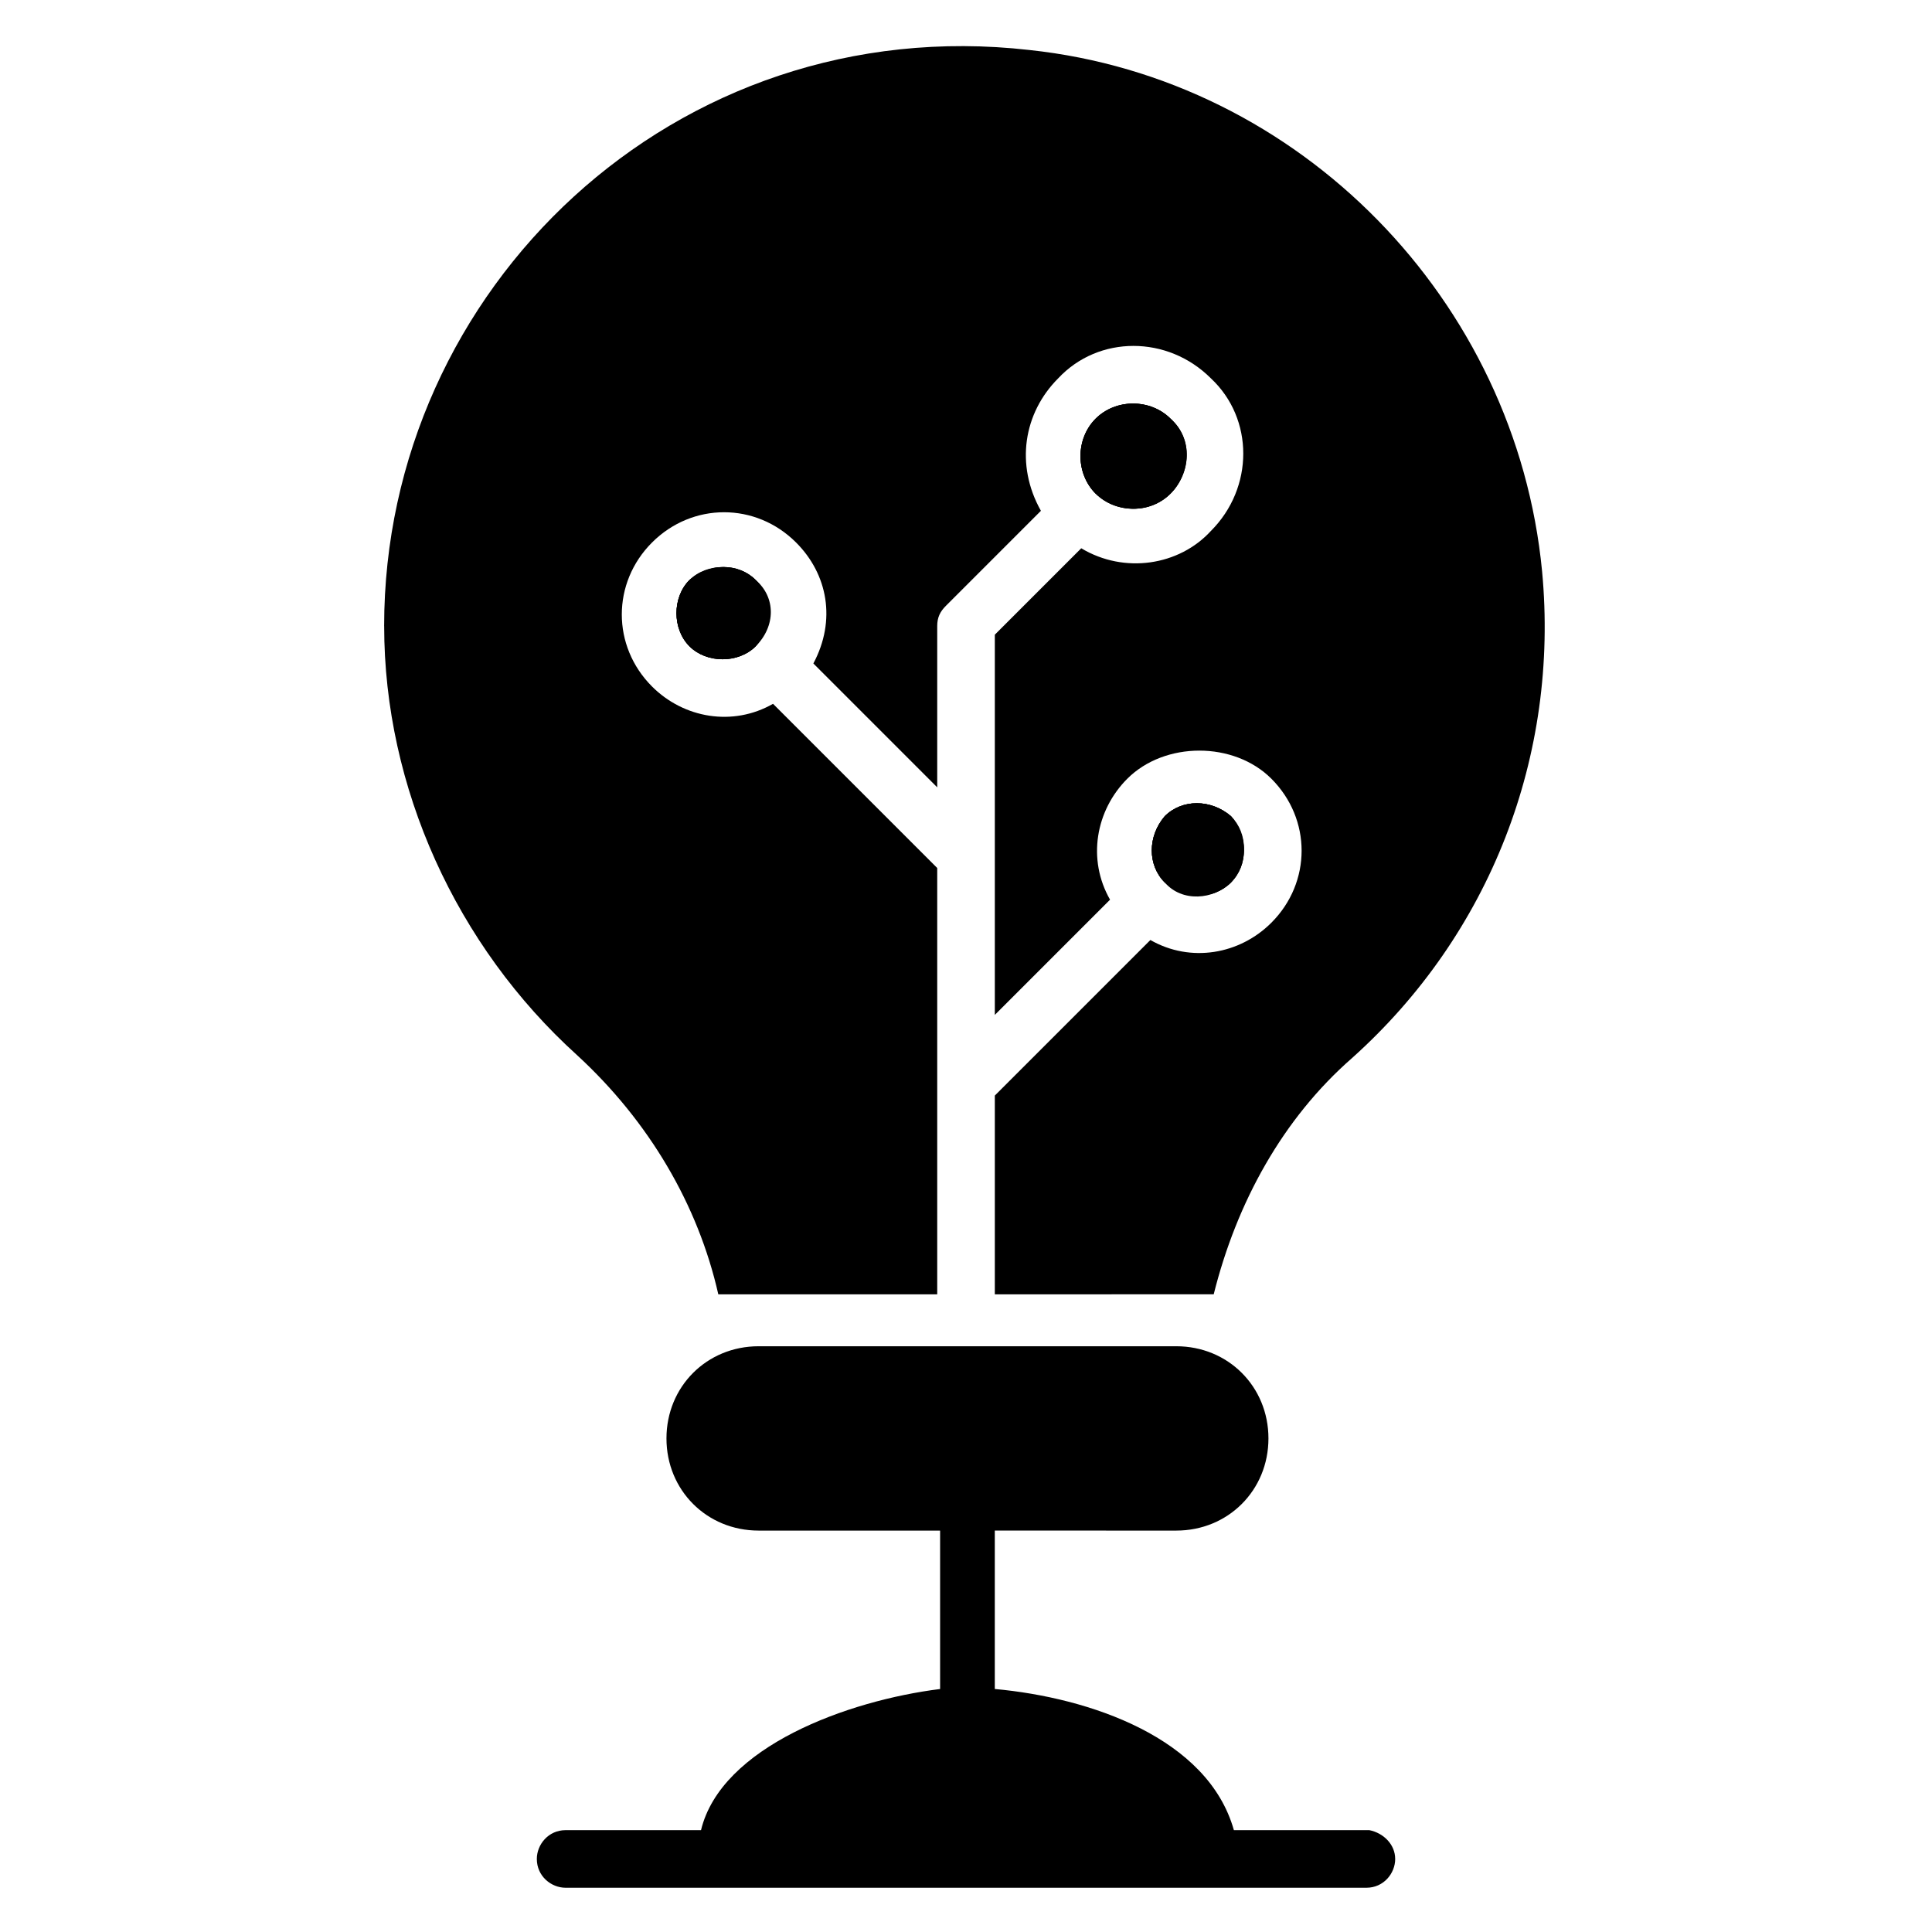
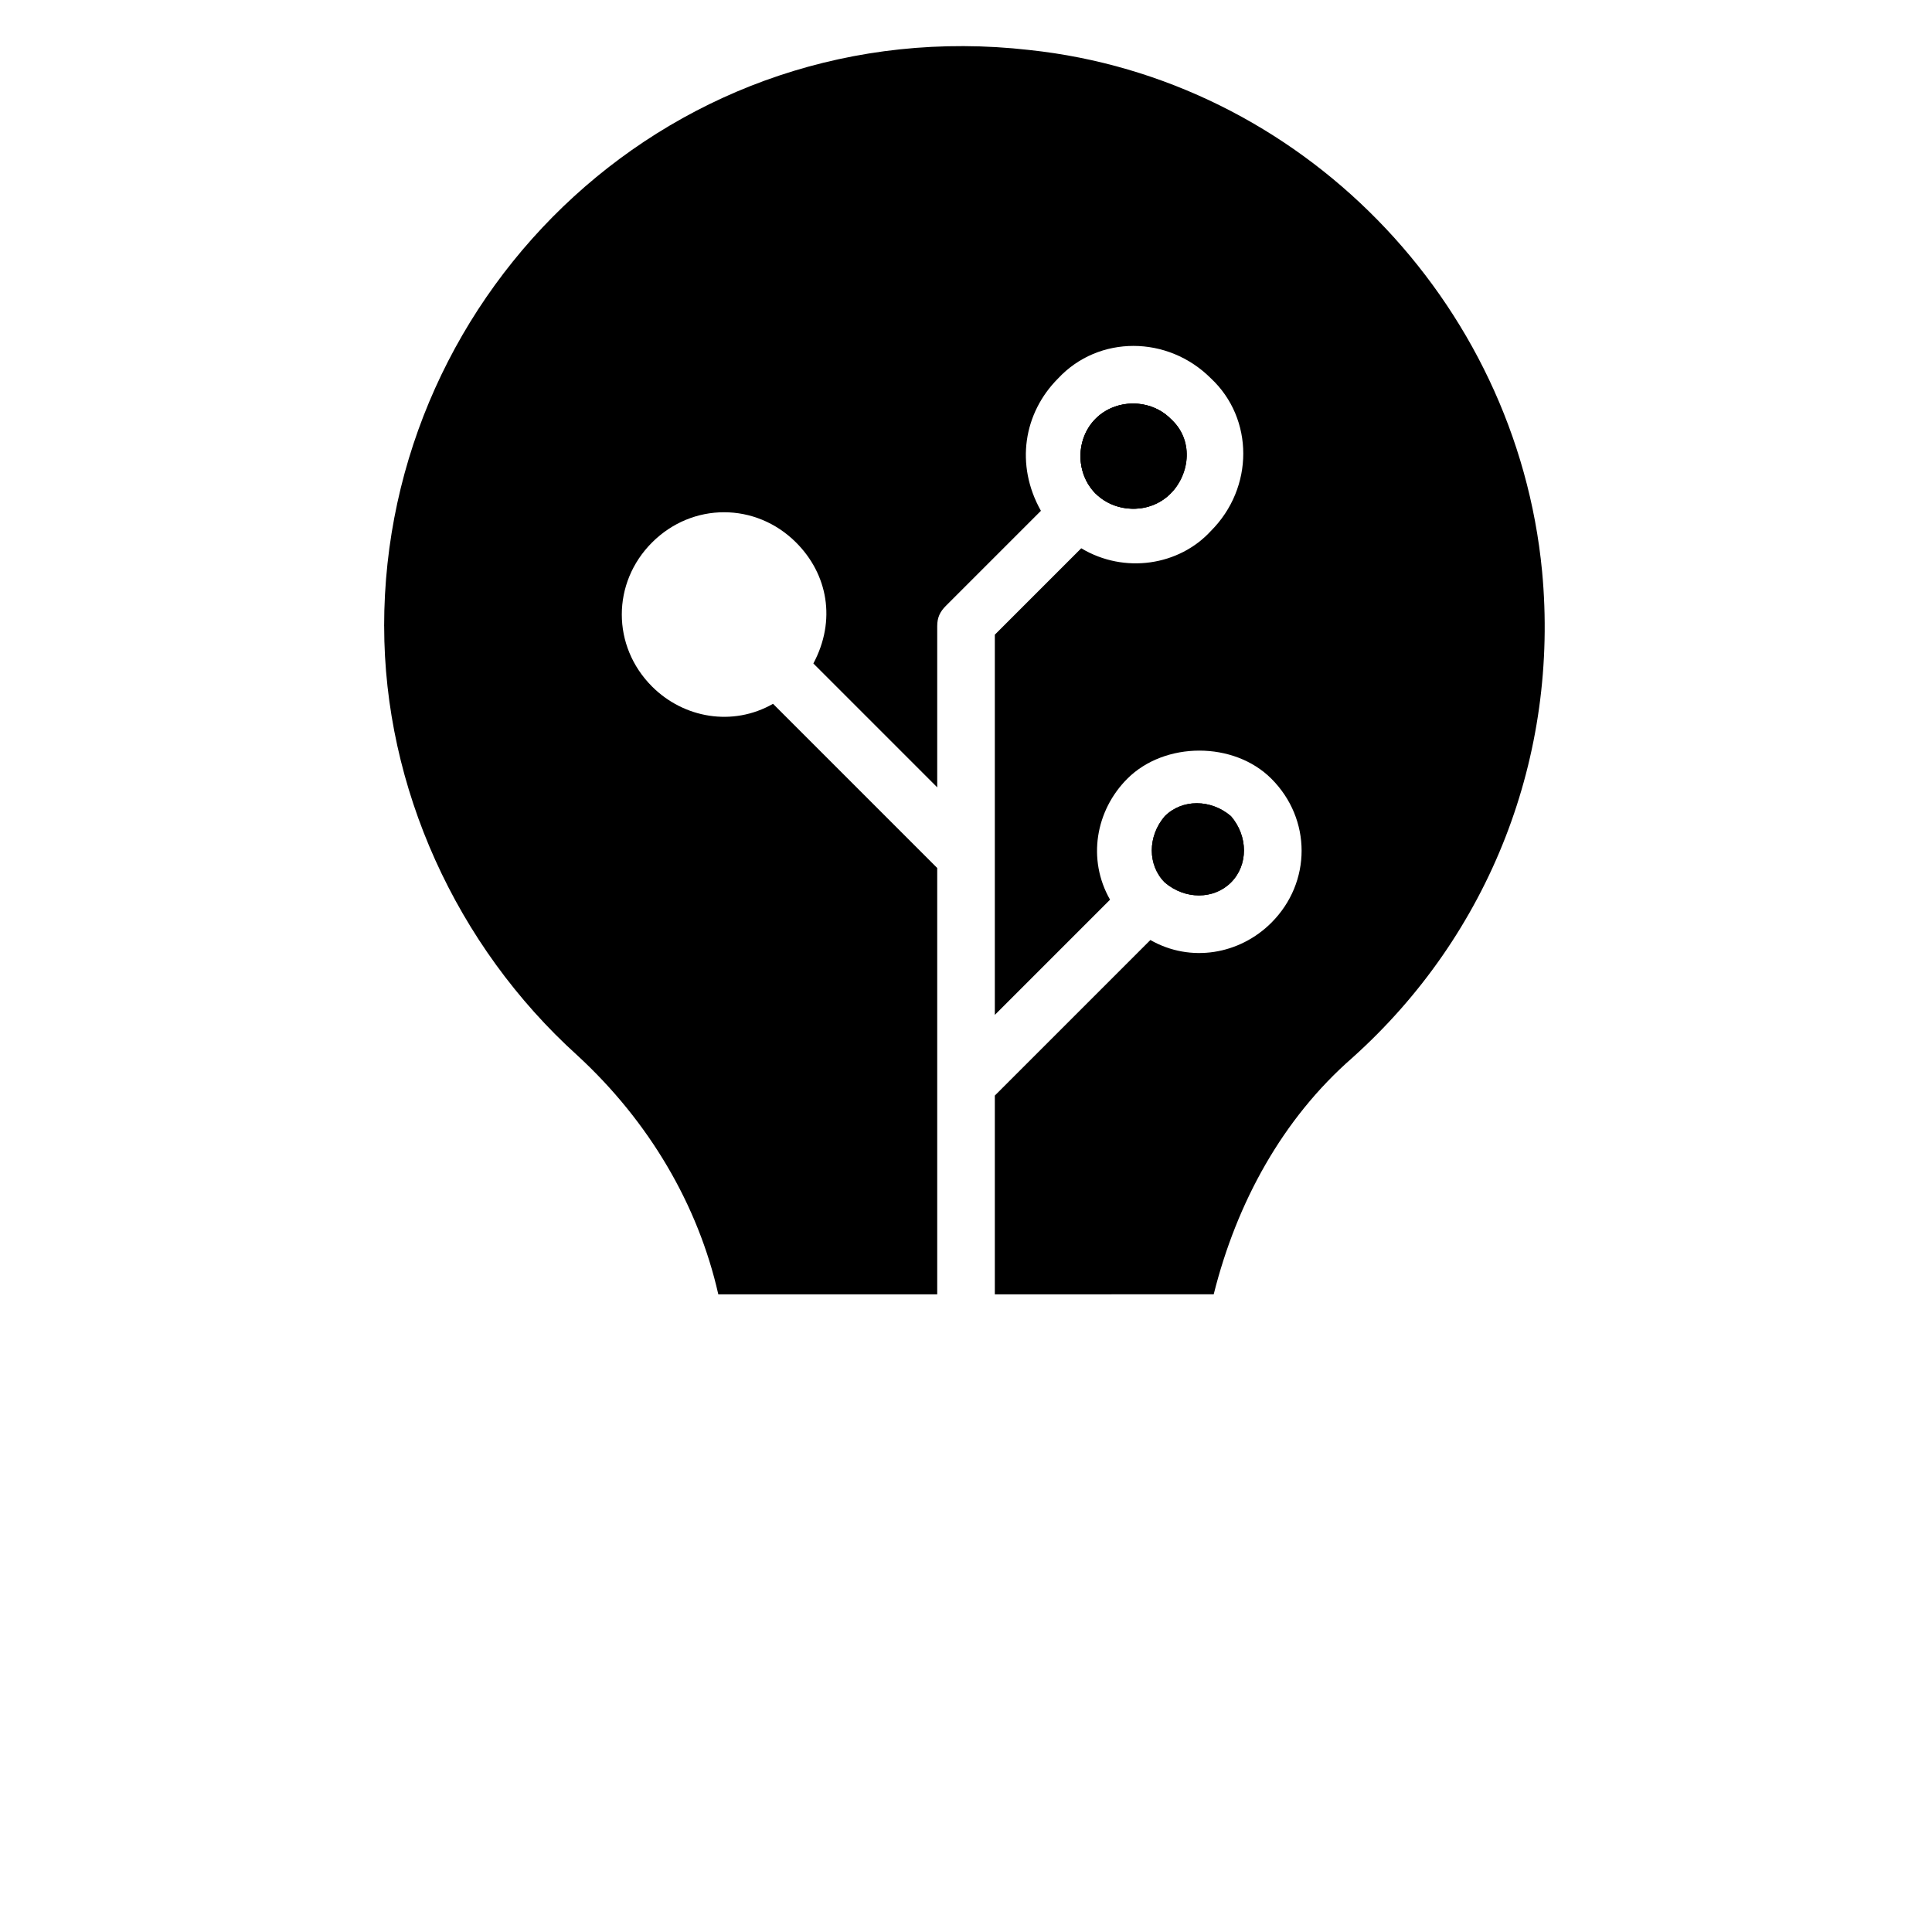
<svg xmlns="http://www.w3.org/2000/svg" fill="#000000" width="800px" height="800px" version="1.1" viewBox="144 144 512 512">
  <g>
-     <path d="m344.27 297.71c4.582 4.582 4.582 12.215 0 17.559-4.582 4.582-12.977 4.582-17.559 0-4.582-4.582-4.582-12.977 0-17.559 5.348-4.582 12.98-4.582 17.559 0z" />
    <path d="m434.35 274.81c-5.344-5.344-5.344-14.504 0-19.848s14.504-5.344 19.848 0 5.344 14.504 0 19.848-13.738 5.344-19.848 0z" />
-     <path d="m452.67 377.86c-4.582-4.582-4.582-12.215 0-17.559 4.582-4.582 12.215-4.582 17.559 0 4.582 4.582 4.582 12.215 0 17.559-4.582 4.578-12.977 5.34-17.559 0z" />
    <path d="m245.8 309.92c0-89.312 77.098-163.36 170.99-152.67 71.754 7.633 129 66.41 135.88 138.16 4.582 48.855-13.742 96.184-50.383 129-18.32 16.031-30.535 38.168-36.641 62.594l-58.008 0.004v-52.672l41.223-41.223c10.688 6.106 23.664 3.816 32.062-4.582 10.688-10.688 10.688-27.48 0-38.168-9.922-9.922-28.242-9.922-38.168 0-8.398 8.398-10.688 21.375-4.582 32.062l-30.535 30.535v-100.76l22.902-22.902c11.449 6.871 25.953 4.582 34.352-4.582 11.449-11.449 11.449-29.77 0-40.457-11.449-11.449-29.77-11.449-40.457 0-9.16 9.16-11.449 22.902-4.582 35.113l-25.191 25.191c-1.527 1.527-2.289 3.055-2.289 5.344v42.746l-32.824-32.824c6.106-11.449 3.816-23.664-4.582-32.062-10.688-10.688-27.48-10.688-38.168 0s-10.688 27.48 0 38.168c8.398 8.398 21.375 10.688 32.062 4.582l43.512 43.512v112.98h-58.016c-5.344-23.664-18.32-45.801-37.402-63.359-32.062-29.004-51.148-70.988-51.148-113.74z" />
-     <path d="m513.74 636.64c0 3.816-3.055 7.633-7.633 7.633h-212.21c-3.816 0-7.633-3.055-7.633-7.633 0-3.816 3.055-7.633 7.633-7.633h35.879c5.344-22.137 38.93-34.352 63.359-37.402v-41.984h-48.09c-13.742 0-24.426-10.688-24.426-24.426 0-13.742 10.688-24.426 24.426-24.426h110.68c13.742 0 24.426 10.688 24.426 24.426 0 13.742-10.688 24.426-24.426 24.426l-48.094-0.004v41.984c25.191 2.289 56.488 12.977 63.359 37.402h35.879c3.812 0.766 6.867 3.82 6.867 7.637z" />
-     <path d="m344.27 297.71c4.582 4.582 4.582 12.215 0 17.559-4.582 4.582-12.977 4.582-17.559 0-4.582-4.582-4.582-12.977 0-17.559 5.348-4.582 12.98-4.582 17.559 0z" />
    <path d="m454.2 274.81c-5.344 5.344-14.504 5.344-19.848 0s-5.344-14.504 0-19.848 14.504-5.344 19.848 0c6.109 5.344 5.344 14.504 0 19.848z" />
    <path d="m470.23 377.86c-4.582 4.582-12.215 4.582-17.559 0-4.582-4.582-4.582-12.215 0-17.559 4.582-4.582 12.215-4.582 17.559 0 4.578 5.344 4.578 12.977 0 17.559z" />
    <path d="m470.23 377.86c-4.582 4.582-12.215 4.582-17.559 0-4.582-4.582-4.582-12.215 0-17.559 4.582-4.582 12.215-4.582 17.559 0 4.578 5.344 4.578 12.977 0 17.559z" />
    <path d="m454.2 274.81c-5.344 5.344-14.504 5.344-19.848 0s-5.344-14.504 0-19.848 14.504-5.344 19.848 0c6.109 5.344 5.344 14.504 0 19.848z" />
-     <path d="m344.27 315.27c-4.582 4.582-12.977 4.582-17.559 0-4.582-4.582-4.582-12.977 0-17.559 4.582-4.582 12.977-4.582 17.559 0 5.344 4.582 5.344 12.215 0 17.559z" />
  </g>
</svg>